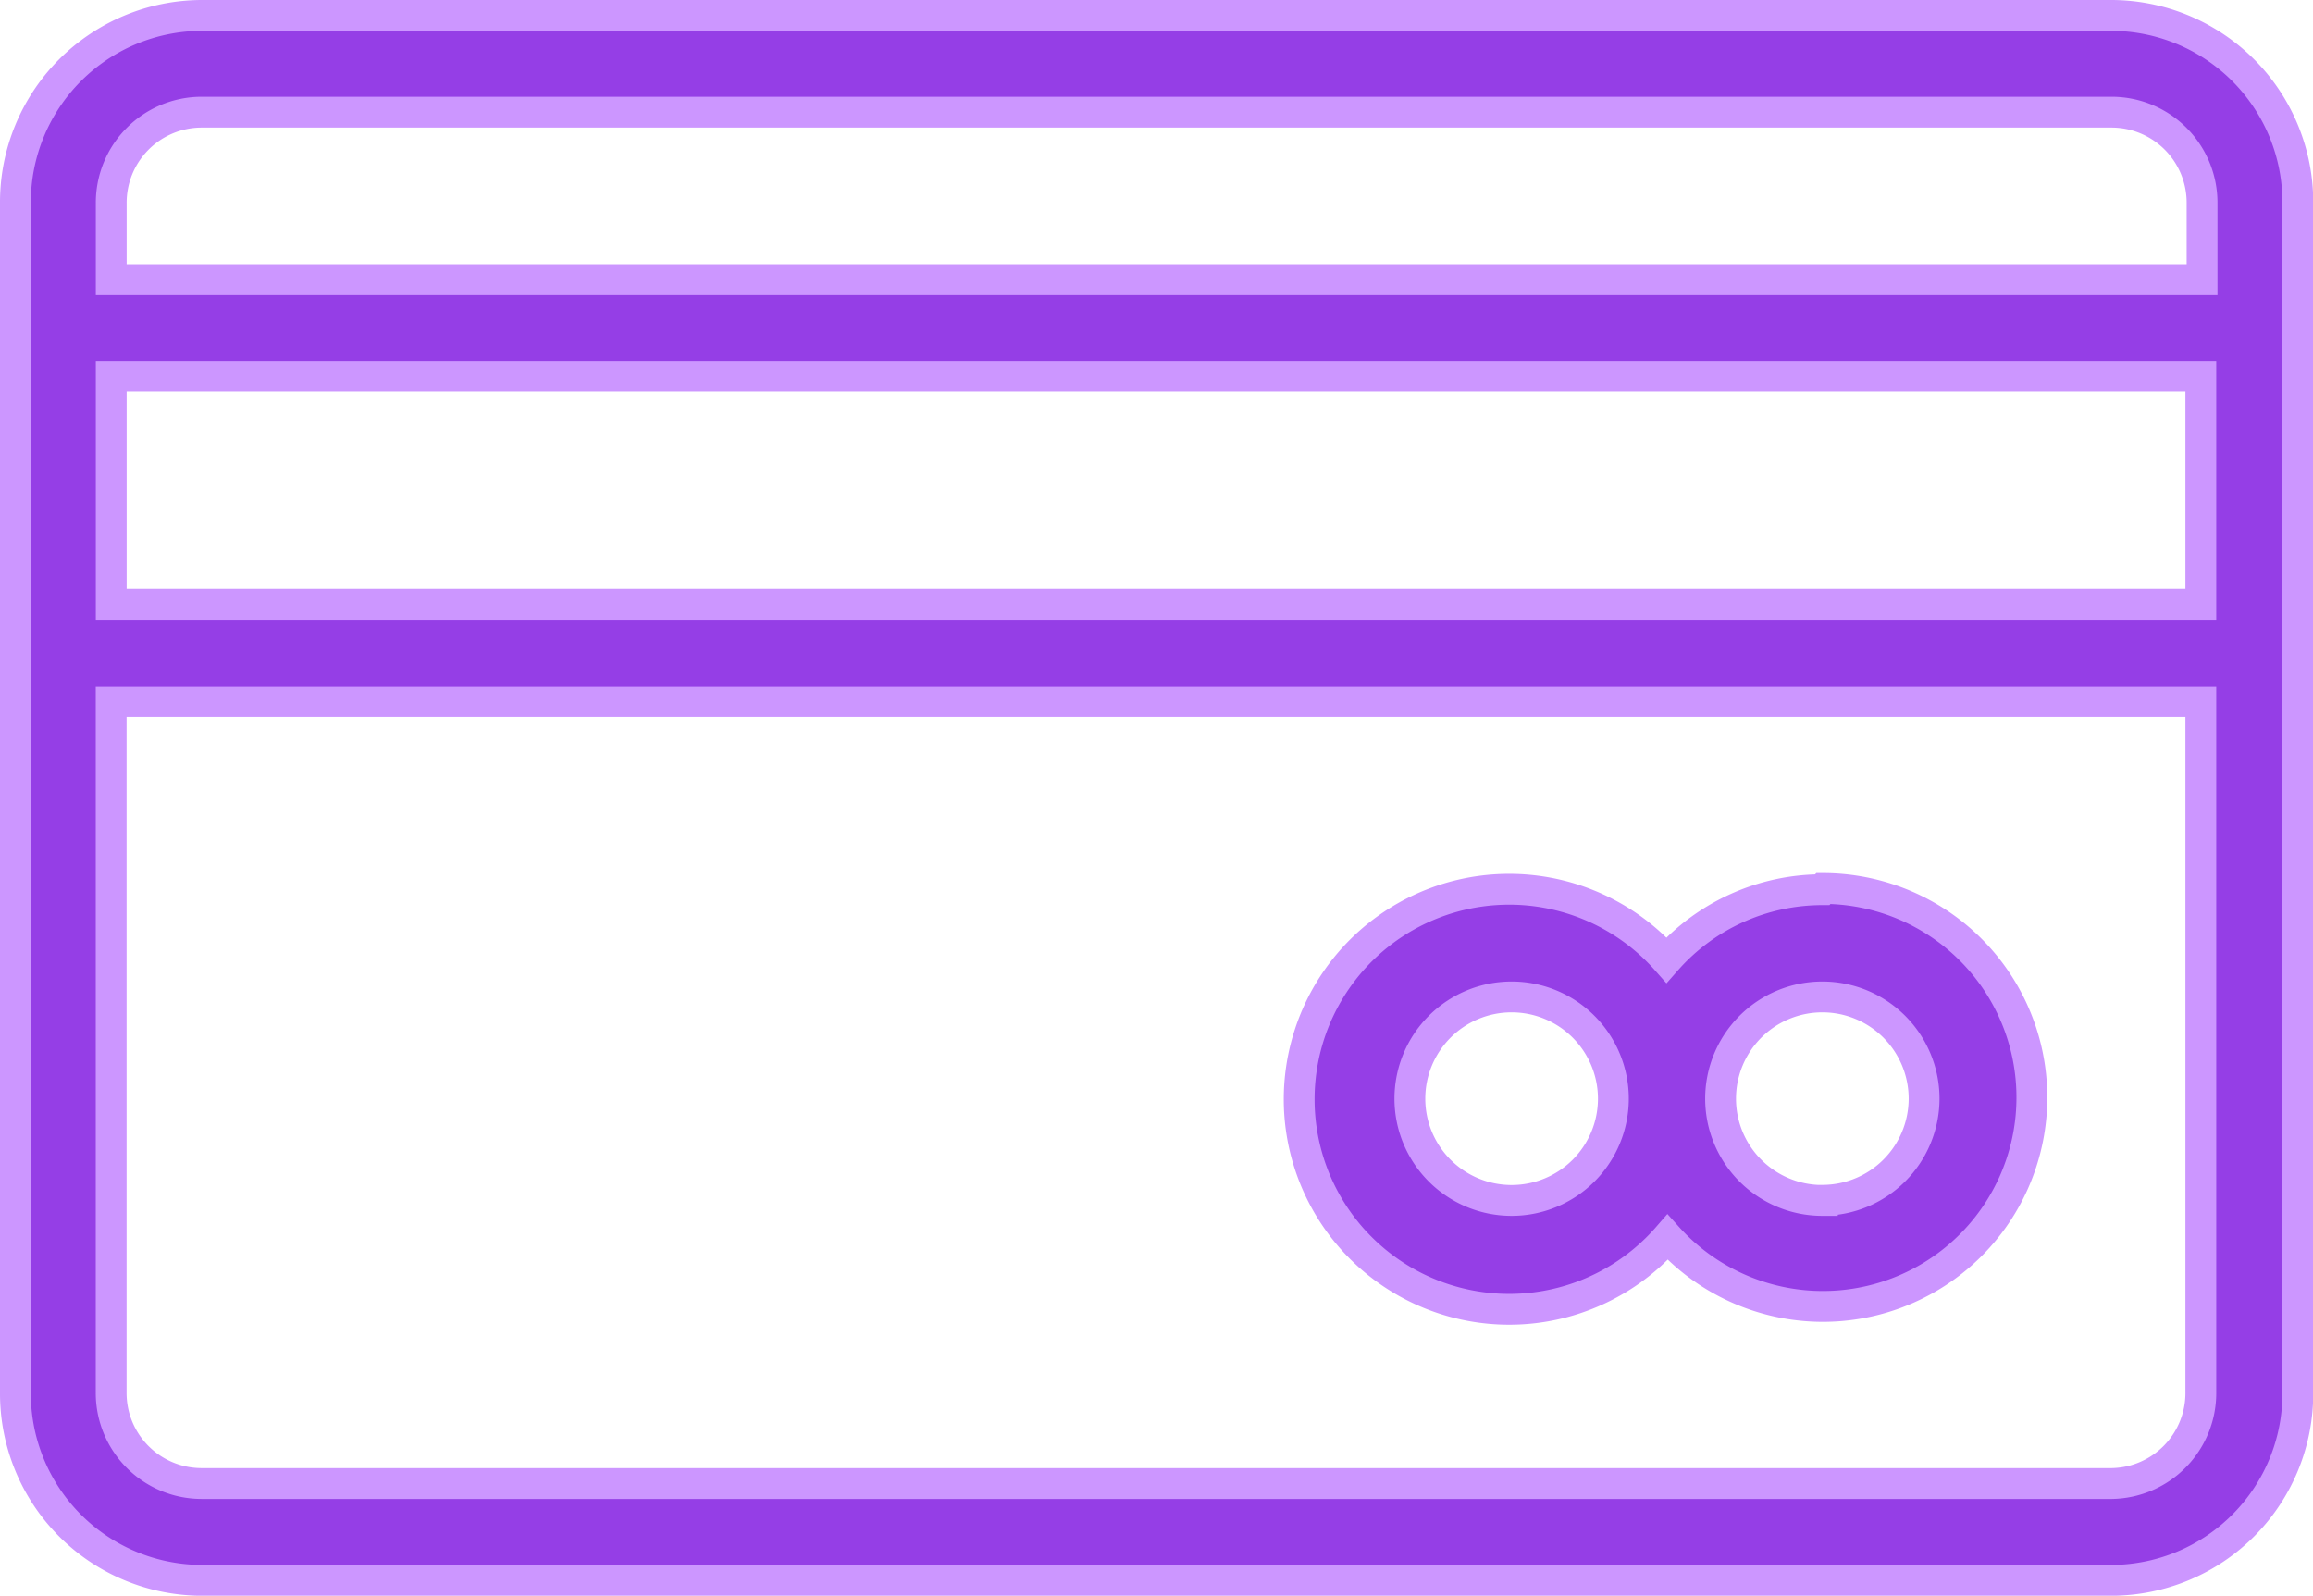
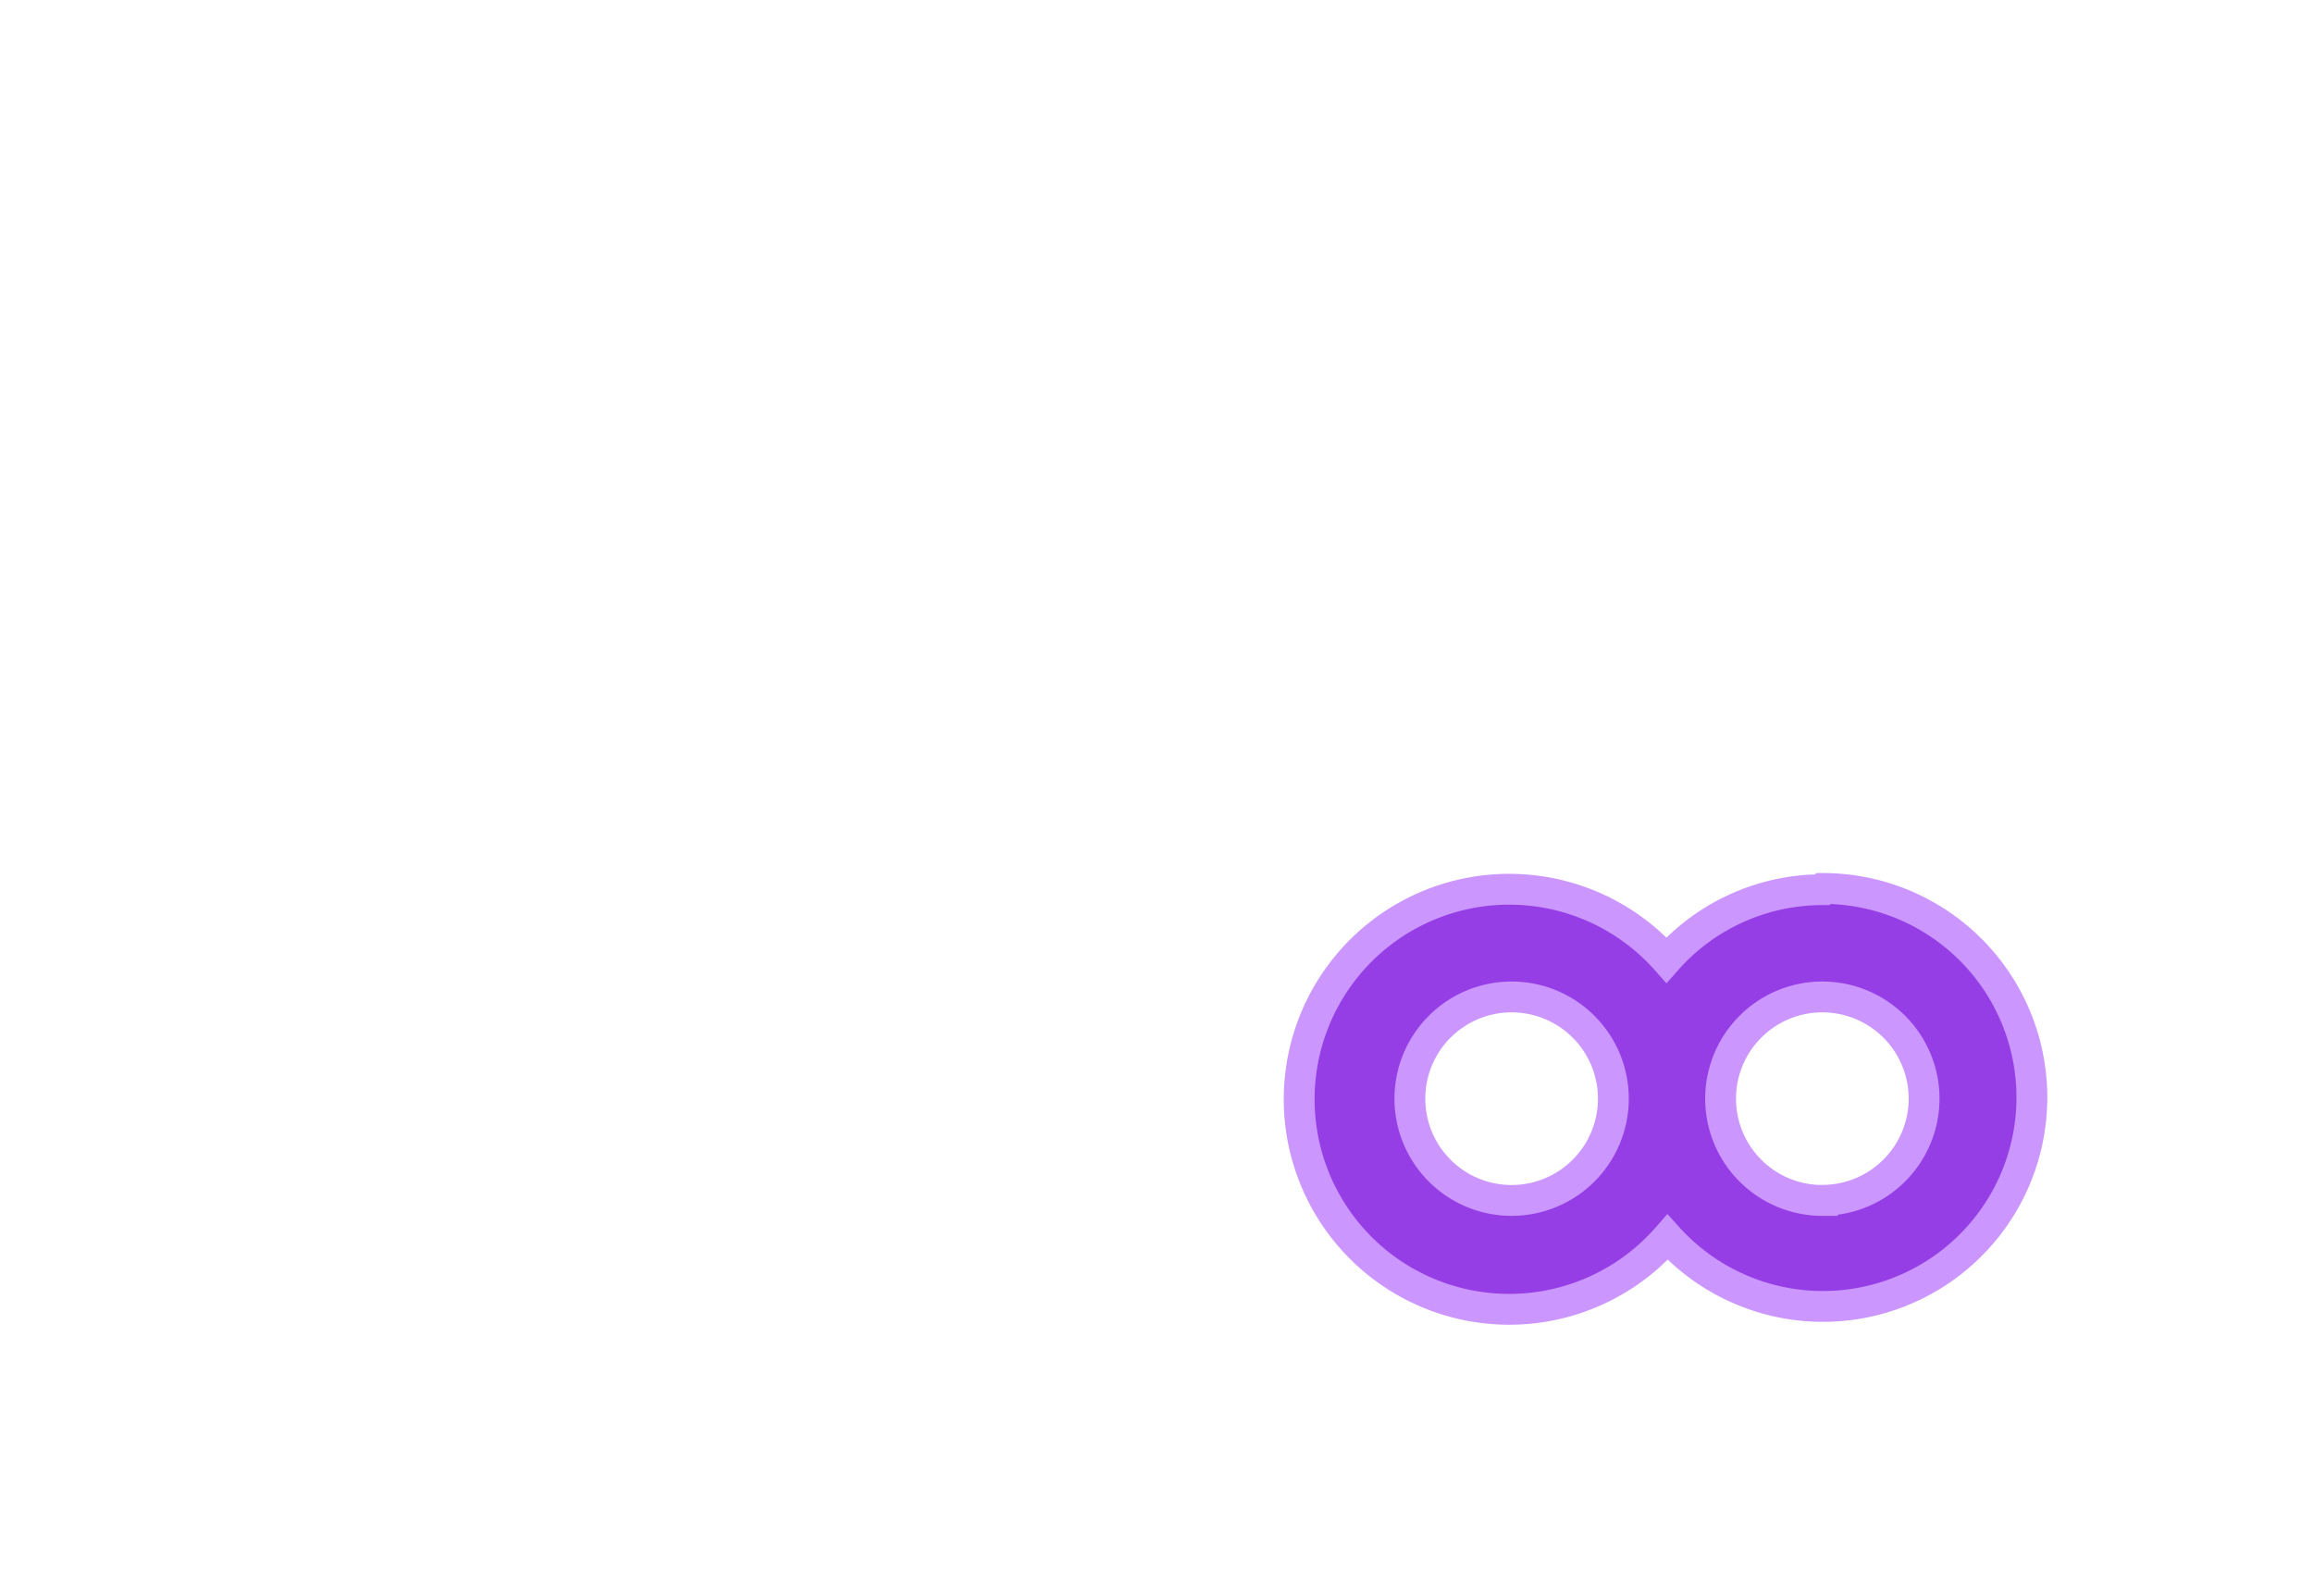
<svg xmlns="http://www.w3.org/2000/svg" width="37.51" height="25.877" viewBox="0 0 37.51 25.877">
  <g id="Group_143" data-name="Group 143" transform="translate(0.25 0.25)">
    <g id="Camada_2" data-name="Camada 2" transform="translate(0 0)">
      <g id="Camada_1" data-name="Camada 1" transform="translate(0 0)">
-         <path id="Path_3" data-name="Path 3" d="M34,0H3.014A3.03,3.03,0,0,0,0,3.045V22.333a3.03,3.03,0,0,0,3.014,3.045H34a3.03,3.03,0,0,0,3.014-3.045V3.045A3.03,3.03,0,0,0,34,0ZM1.554,5.854H35.441v3.7H1.554ZM3.014,1.569H34a1.468,1.468,0,0,1,1.461,1.475v1.24H1.554V3.045A1.468,1.468,0,0,1,3.014,1.569ZM34,23.808H3.014a1.468,1.468,0,0,1-1.461-1.475V11.127H35.441v11.19A1.468,1.468,0,0,1,34,23.808Z" transform="translate(0)" fill="#953ee6" stroke="#cc96ff" stroke-width="0.5" />
        <path id="Path_4" data-name="Path 4" d="M23.083,9.8a3.371,3.371,0,0,0-2.528,1.141,3.406,3.406,0,1,0,.018,4.495A3.389,3.389,0,1,0,23.1,9.78Zm-5.039,5.039a1.65,1.65,0,1,1,1.65-1.65,1.65,1.65,0,0,1-1.65,1.65Zm5.039,0a1.65,1.65,0,1,1,1.65-1.65A1.65,1.65,0,0,1,23.083,14.837Z" transform="translate(6.22 4.378)" fill="#953ee6" stroke="#cc96ff" stroke-width="0.5" />
      </g>
    </g>
  </g>
</svg>